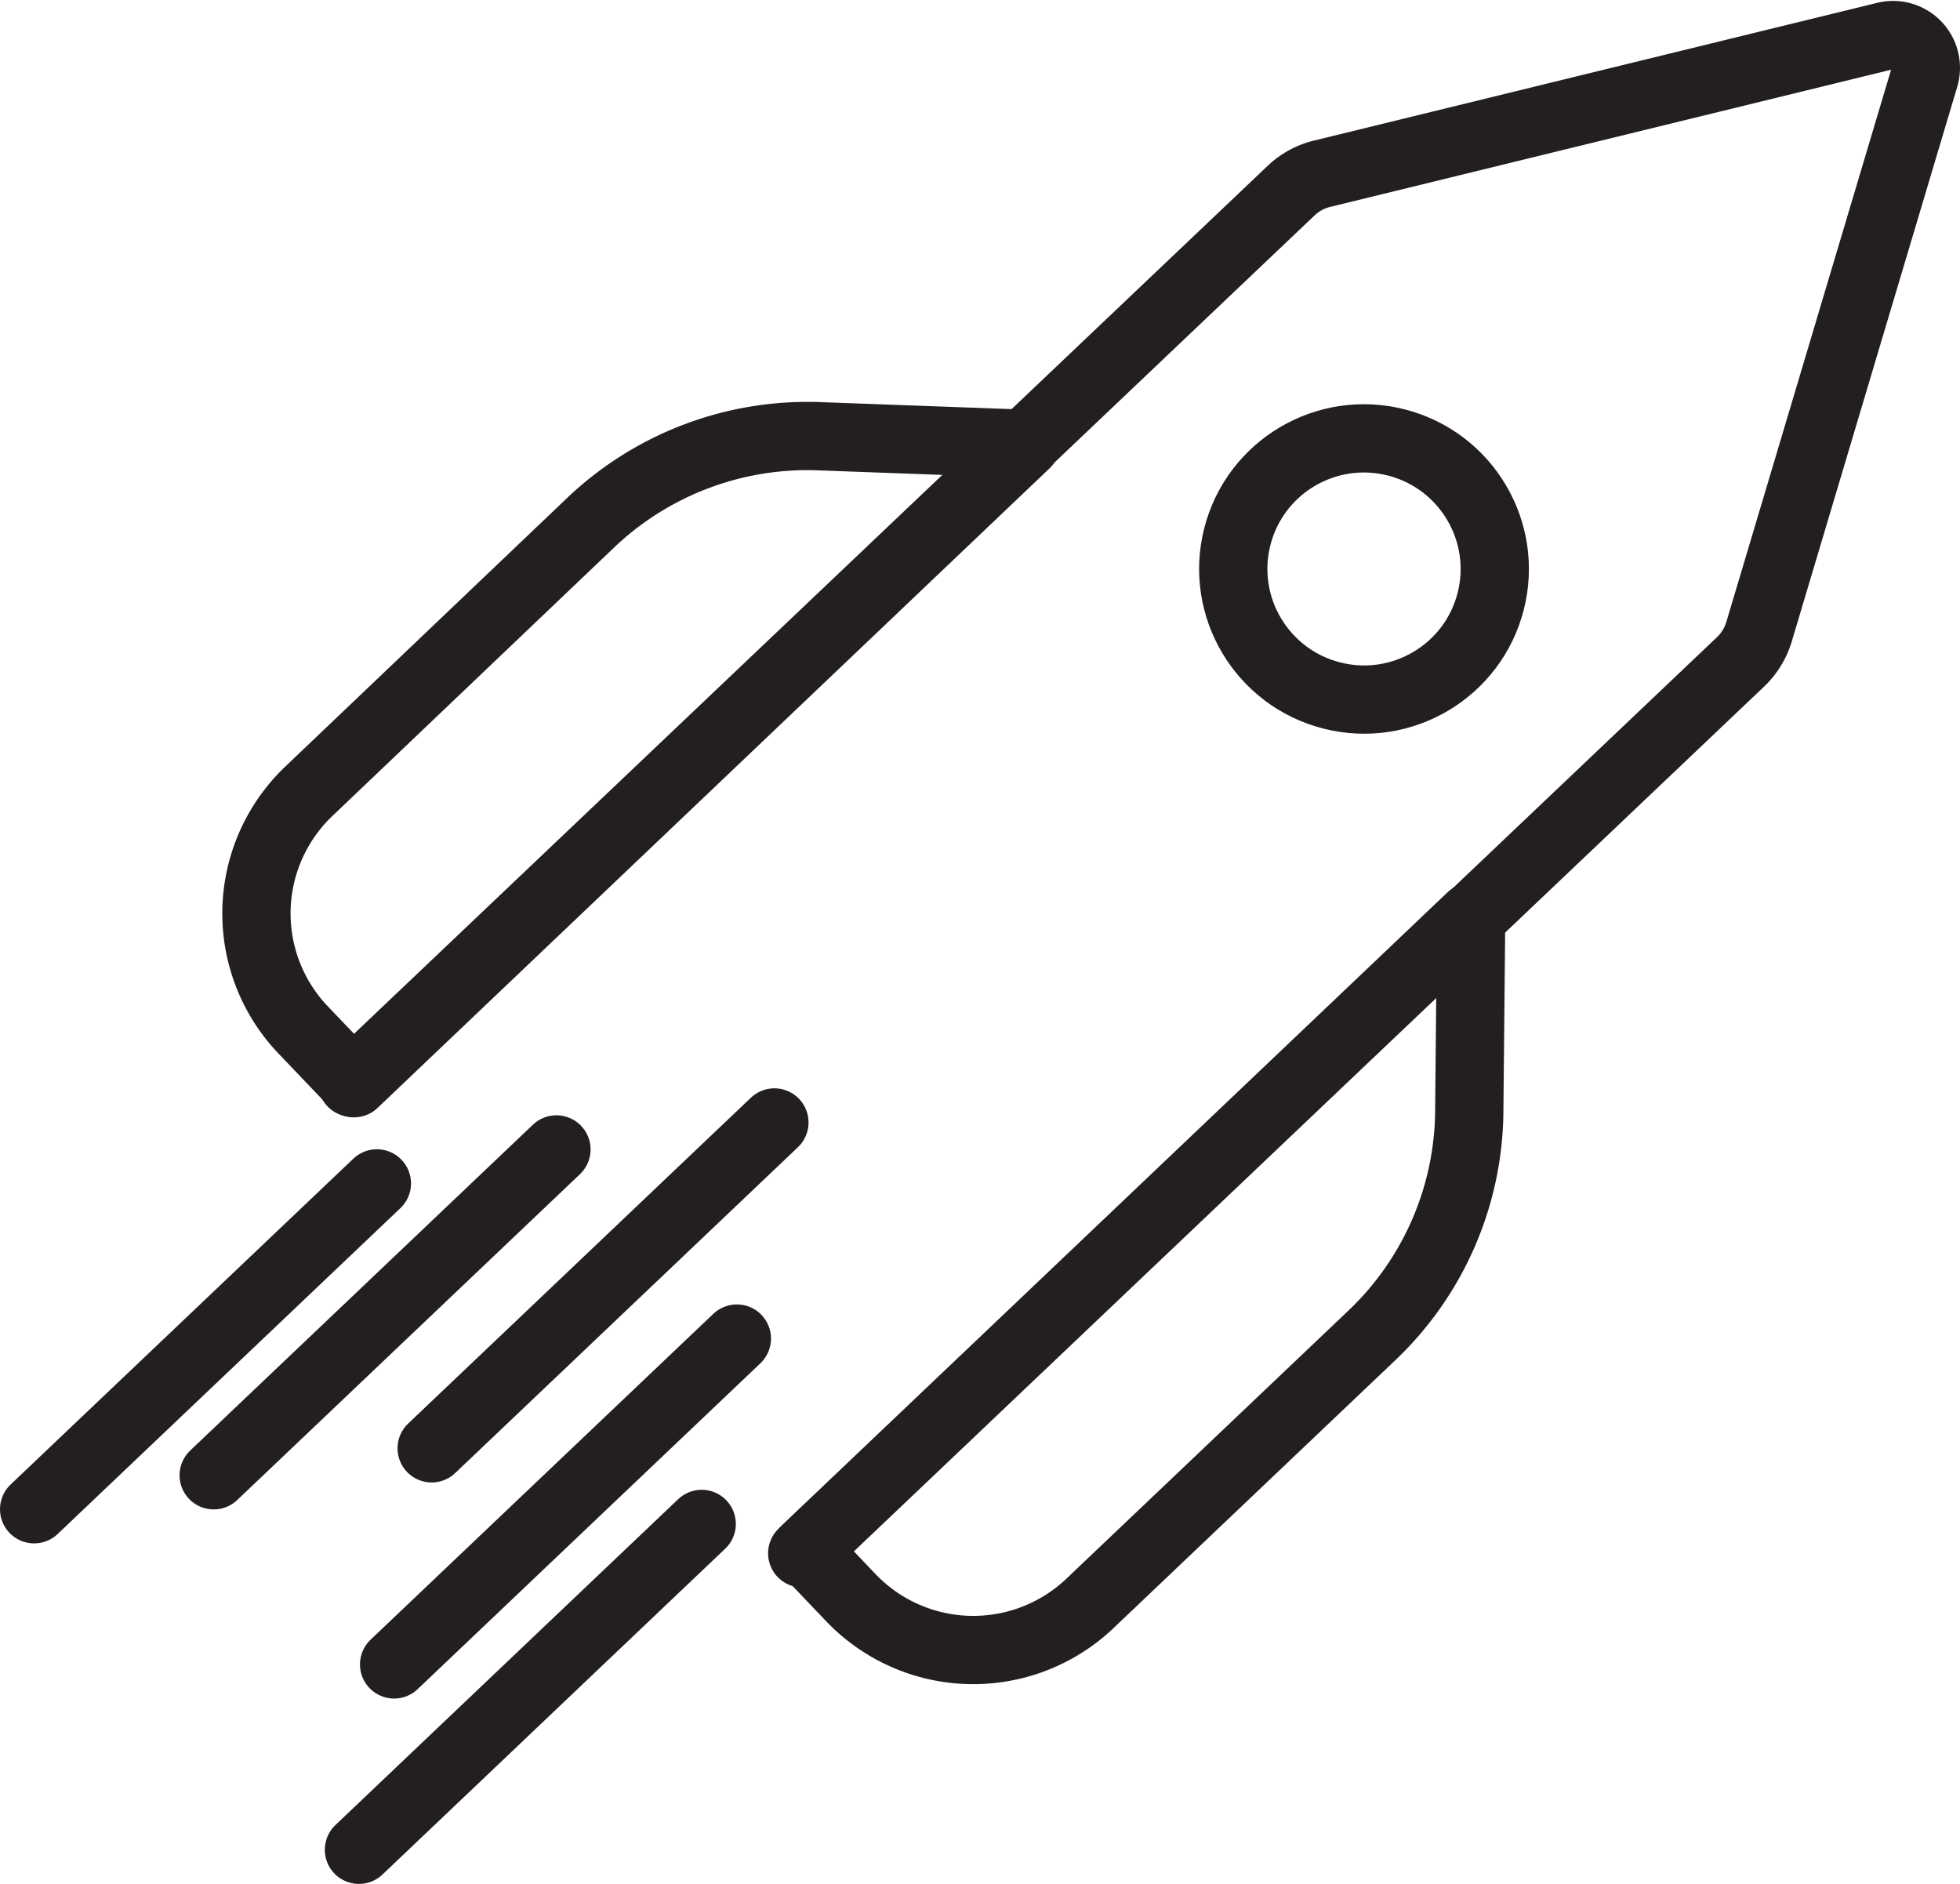
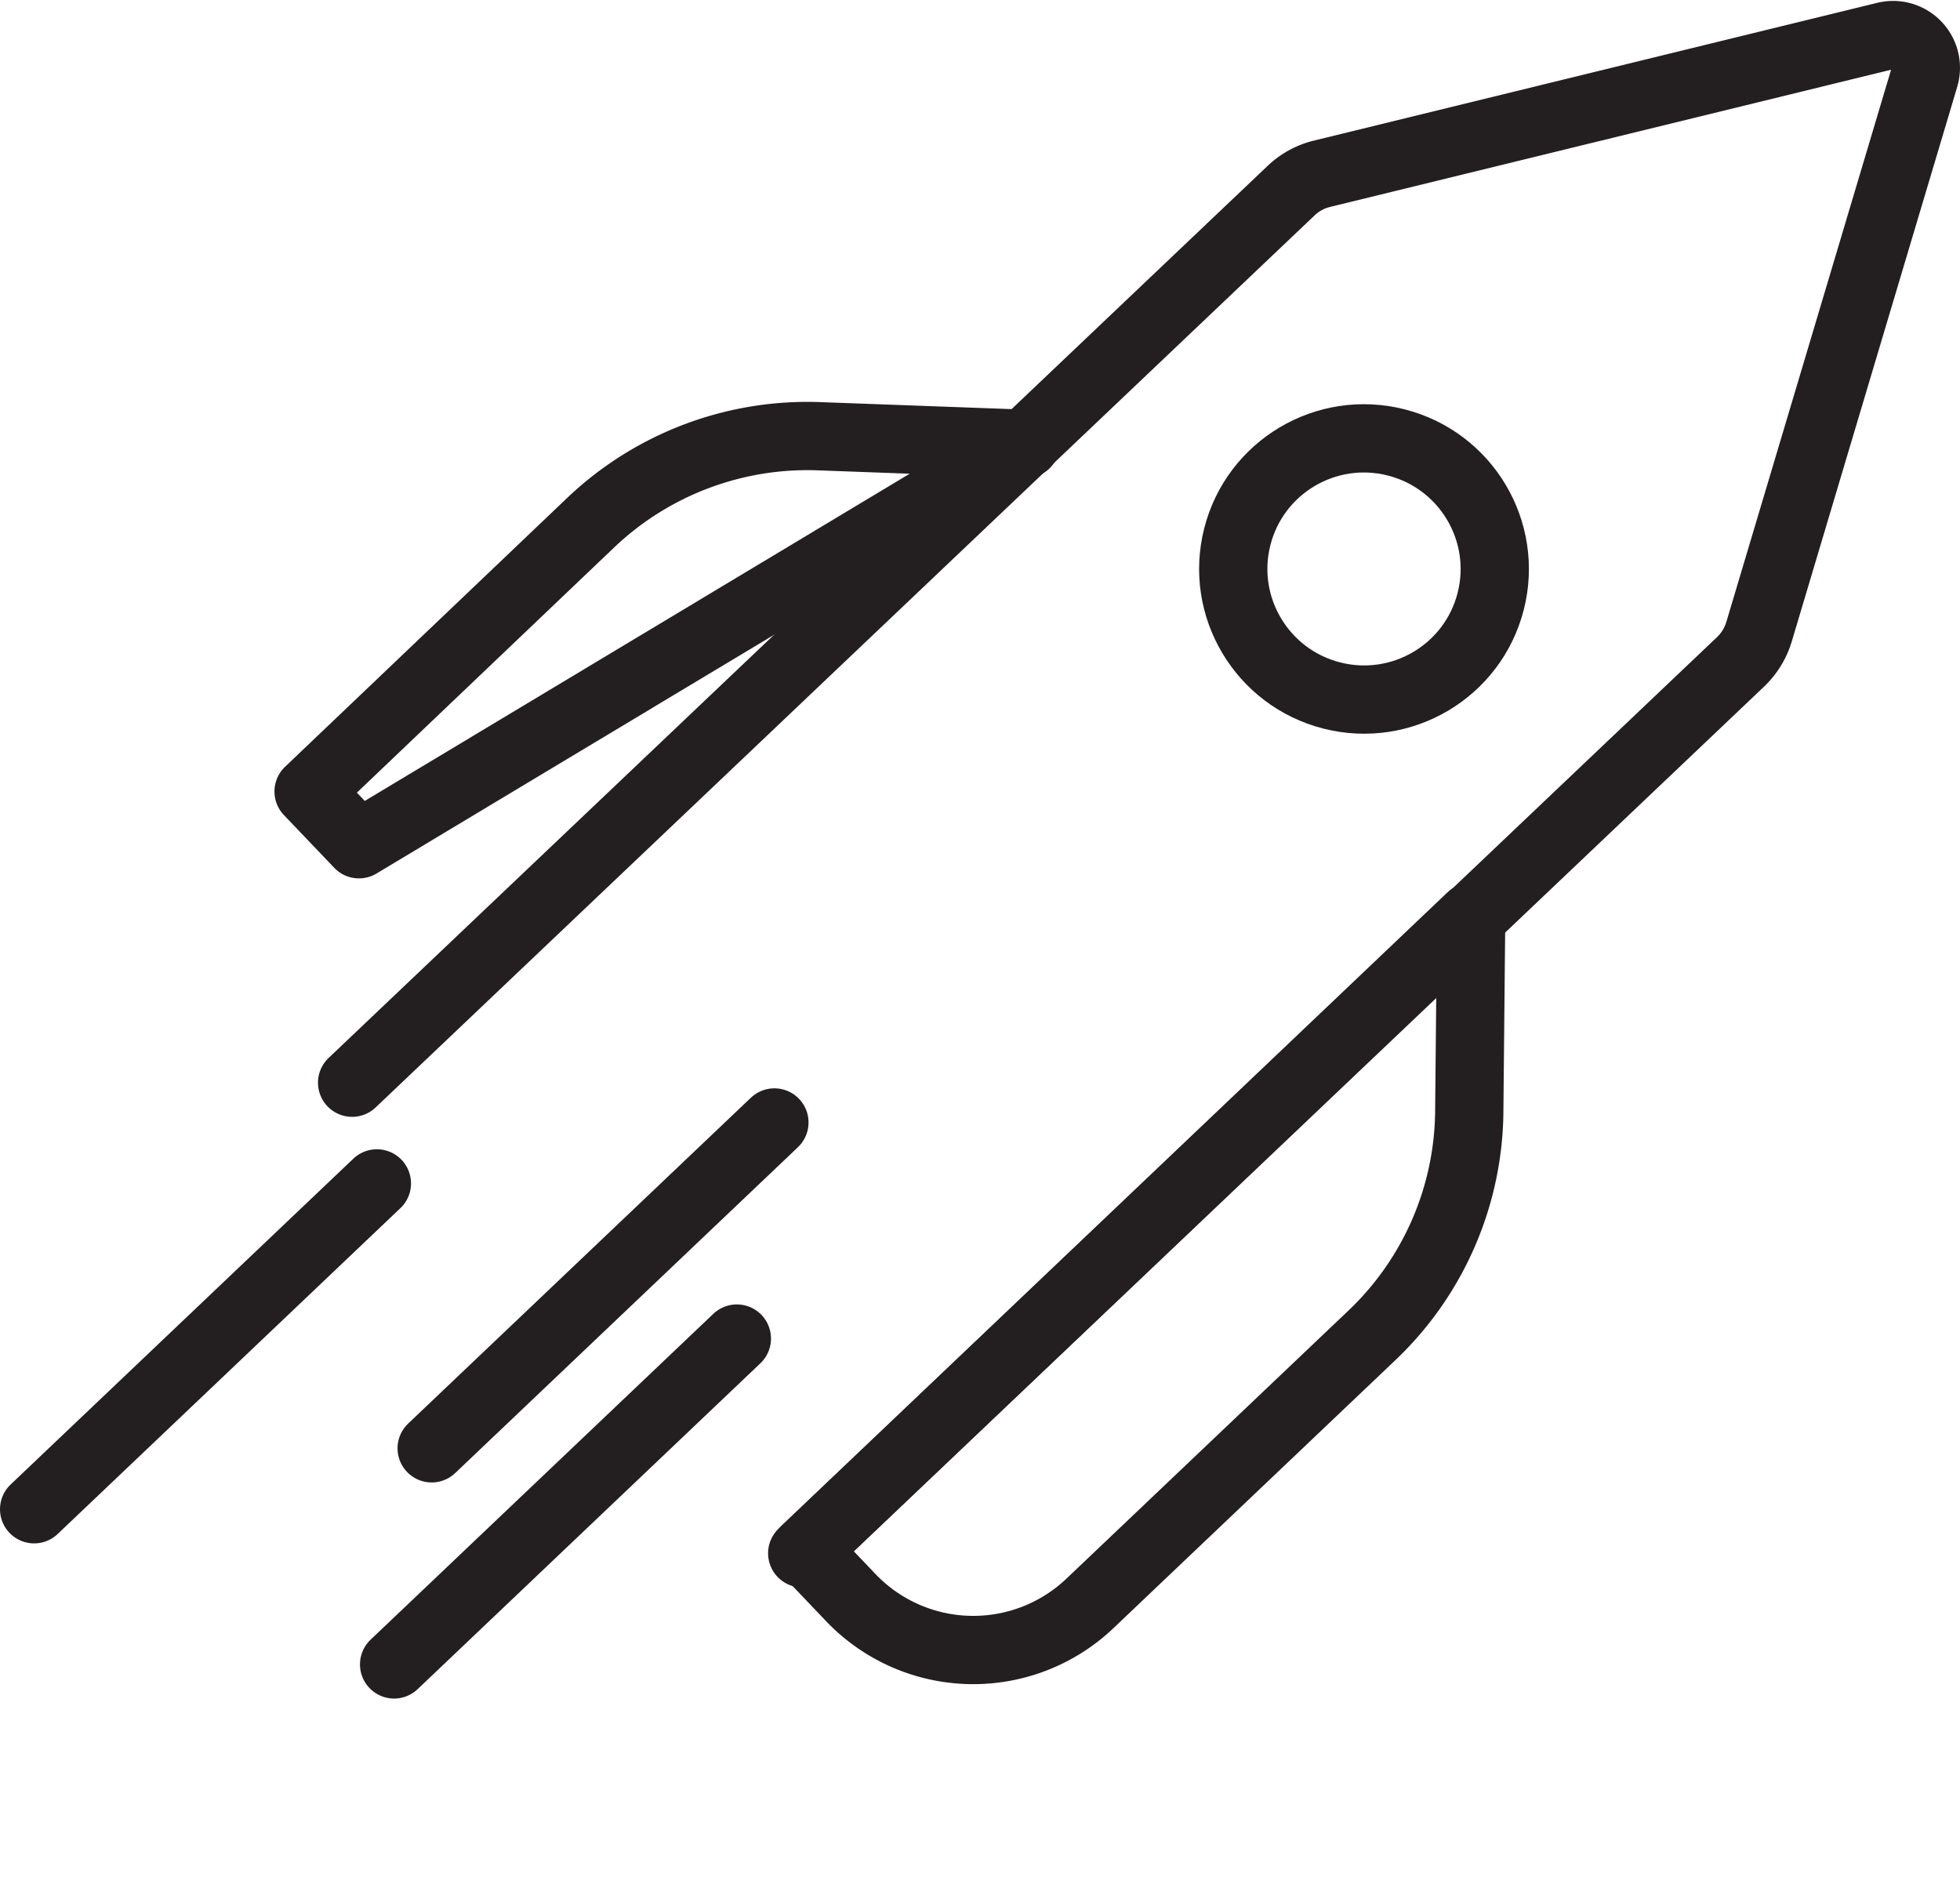
<svg xmlns="http://www.w3.org/2000/svg" viewBox="0 0 114.83 110.37">
  <defs>
    <style>.cls-1{fill:none;stroke:#231f20;stroke-linecap:round;stroke-linejoin:round;stroke-width:4px;}</style>
  </defs>
  <title>Ресурс 3</title>
  <g id="Слой_2" data-name="Слой 2">
    <g id="Слой_1-2" data-name="Слой 1">
      <path class="cls-1" d="M47,91l55-52.25A4.06,4.06,0,0,0,103.06,37l9.69-32.48a1.92,1.92,0,0,0-2.3-2.41l-33,8.07a4,4,0,0,0-1.82,1l-55,52.25" />
-       <path class="cls-1" d="M48.08,25.56a18.43,18.43,0,0,0-13.41,5L18.08,46.37a9.88,9.88,0,0,0-.29,14l2.95,3.09L60.1,26Z" />
+       <path class="cls-1" d="M48.08,25.56a18.43,18.43,0,0,0-13.41,5L18.08,46.37l2.95,3.09L60.1,26Z" />
      <path class="cls-1" d="M86.08,65.07l.11-11.35-39,37.09,2.63,2.76a9.92,9.92,0,0,0,14,.4l16.6-15.78A18.31,18.31,0,0,0,86.08,65.07Z" />
      <ellipse class="cls-1" cx="79.92" cy="33.34" rx="7.65" ry="7.66" transform="translate(27.89 102.56) rotate(-75.72)" />
      <line class="cls-1" x1="45.37" y1="65.76" x2="25.29" y2="84.85" />
-       <line class="cls-1" x1="32.6" y1="67.34" x2="12.52" y2="86.43" />
      <line class="cls-1" x1="43.17" y1="78.42" x2="23.09" y2="97.51" />
-       <line class="cls-1" x1="41.11" y1="89.28" x2="21.03" y2="108.37" />
      <line class="cls-1" x1="22.08" y1="69.33" x2="2" y2="88.42" />
    </g>
  </g>
</svg>